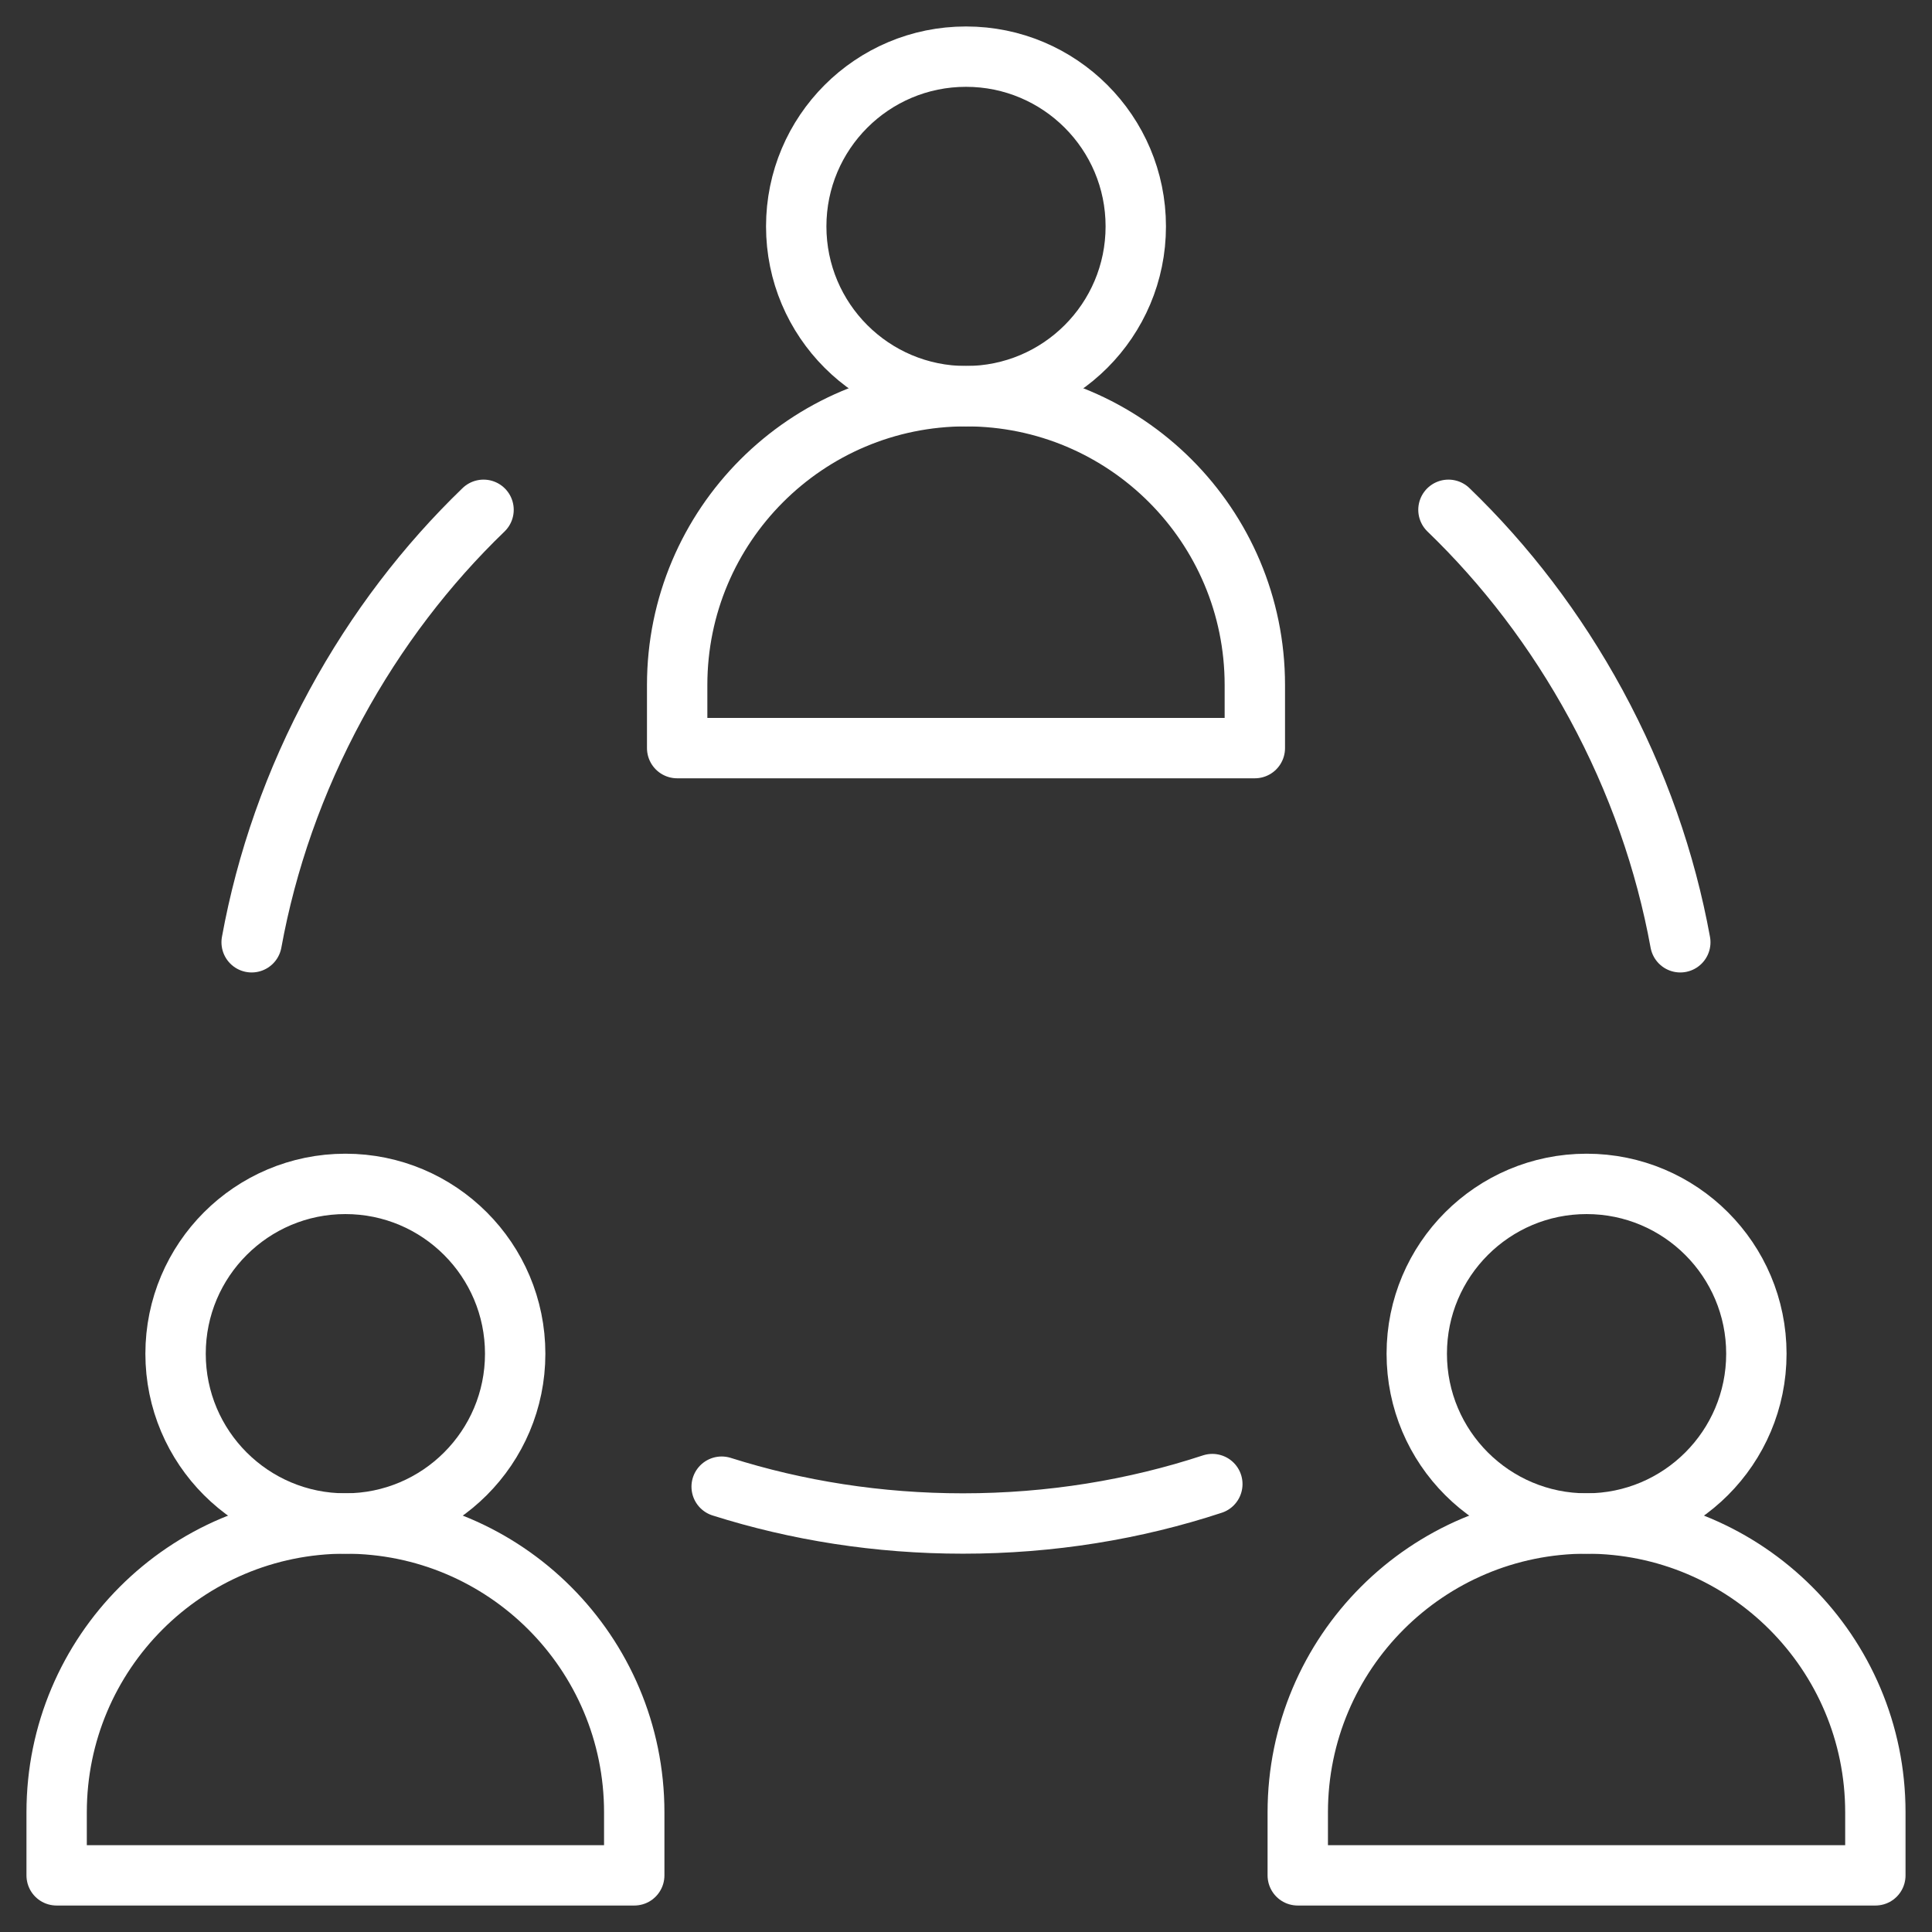
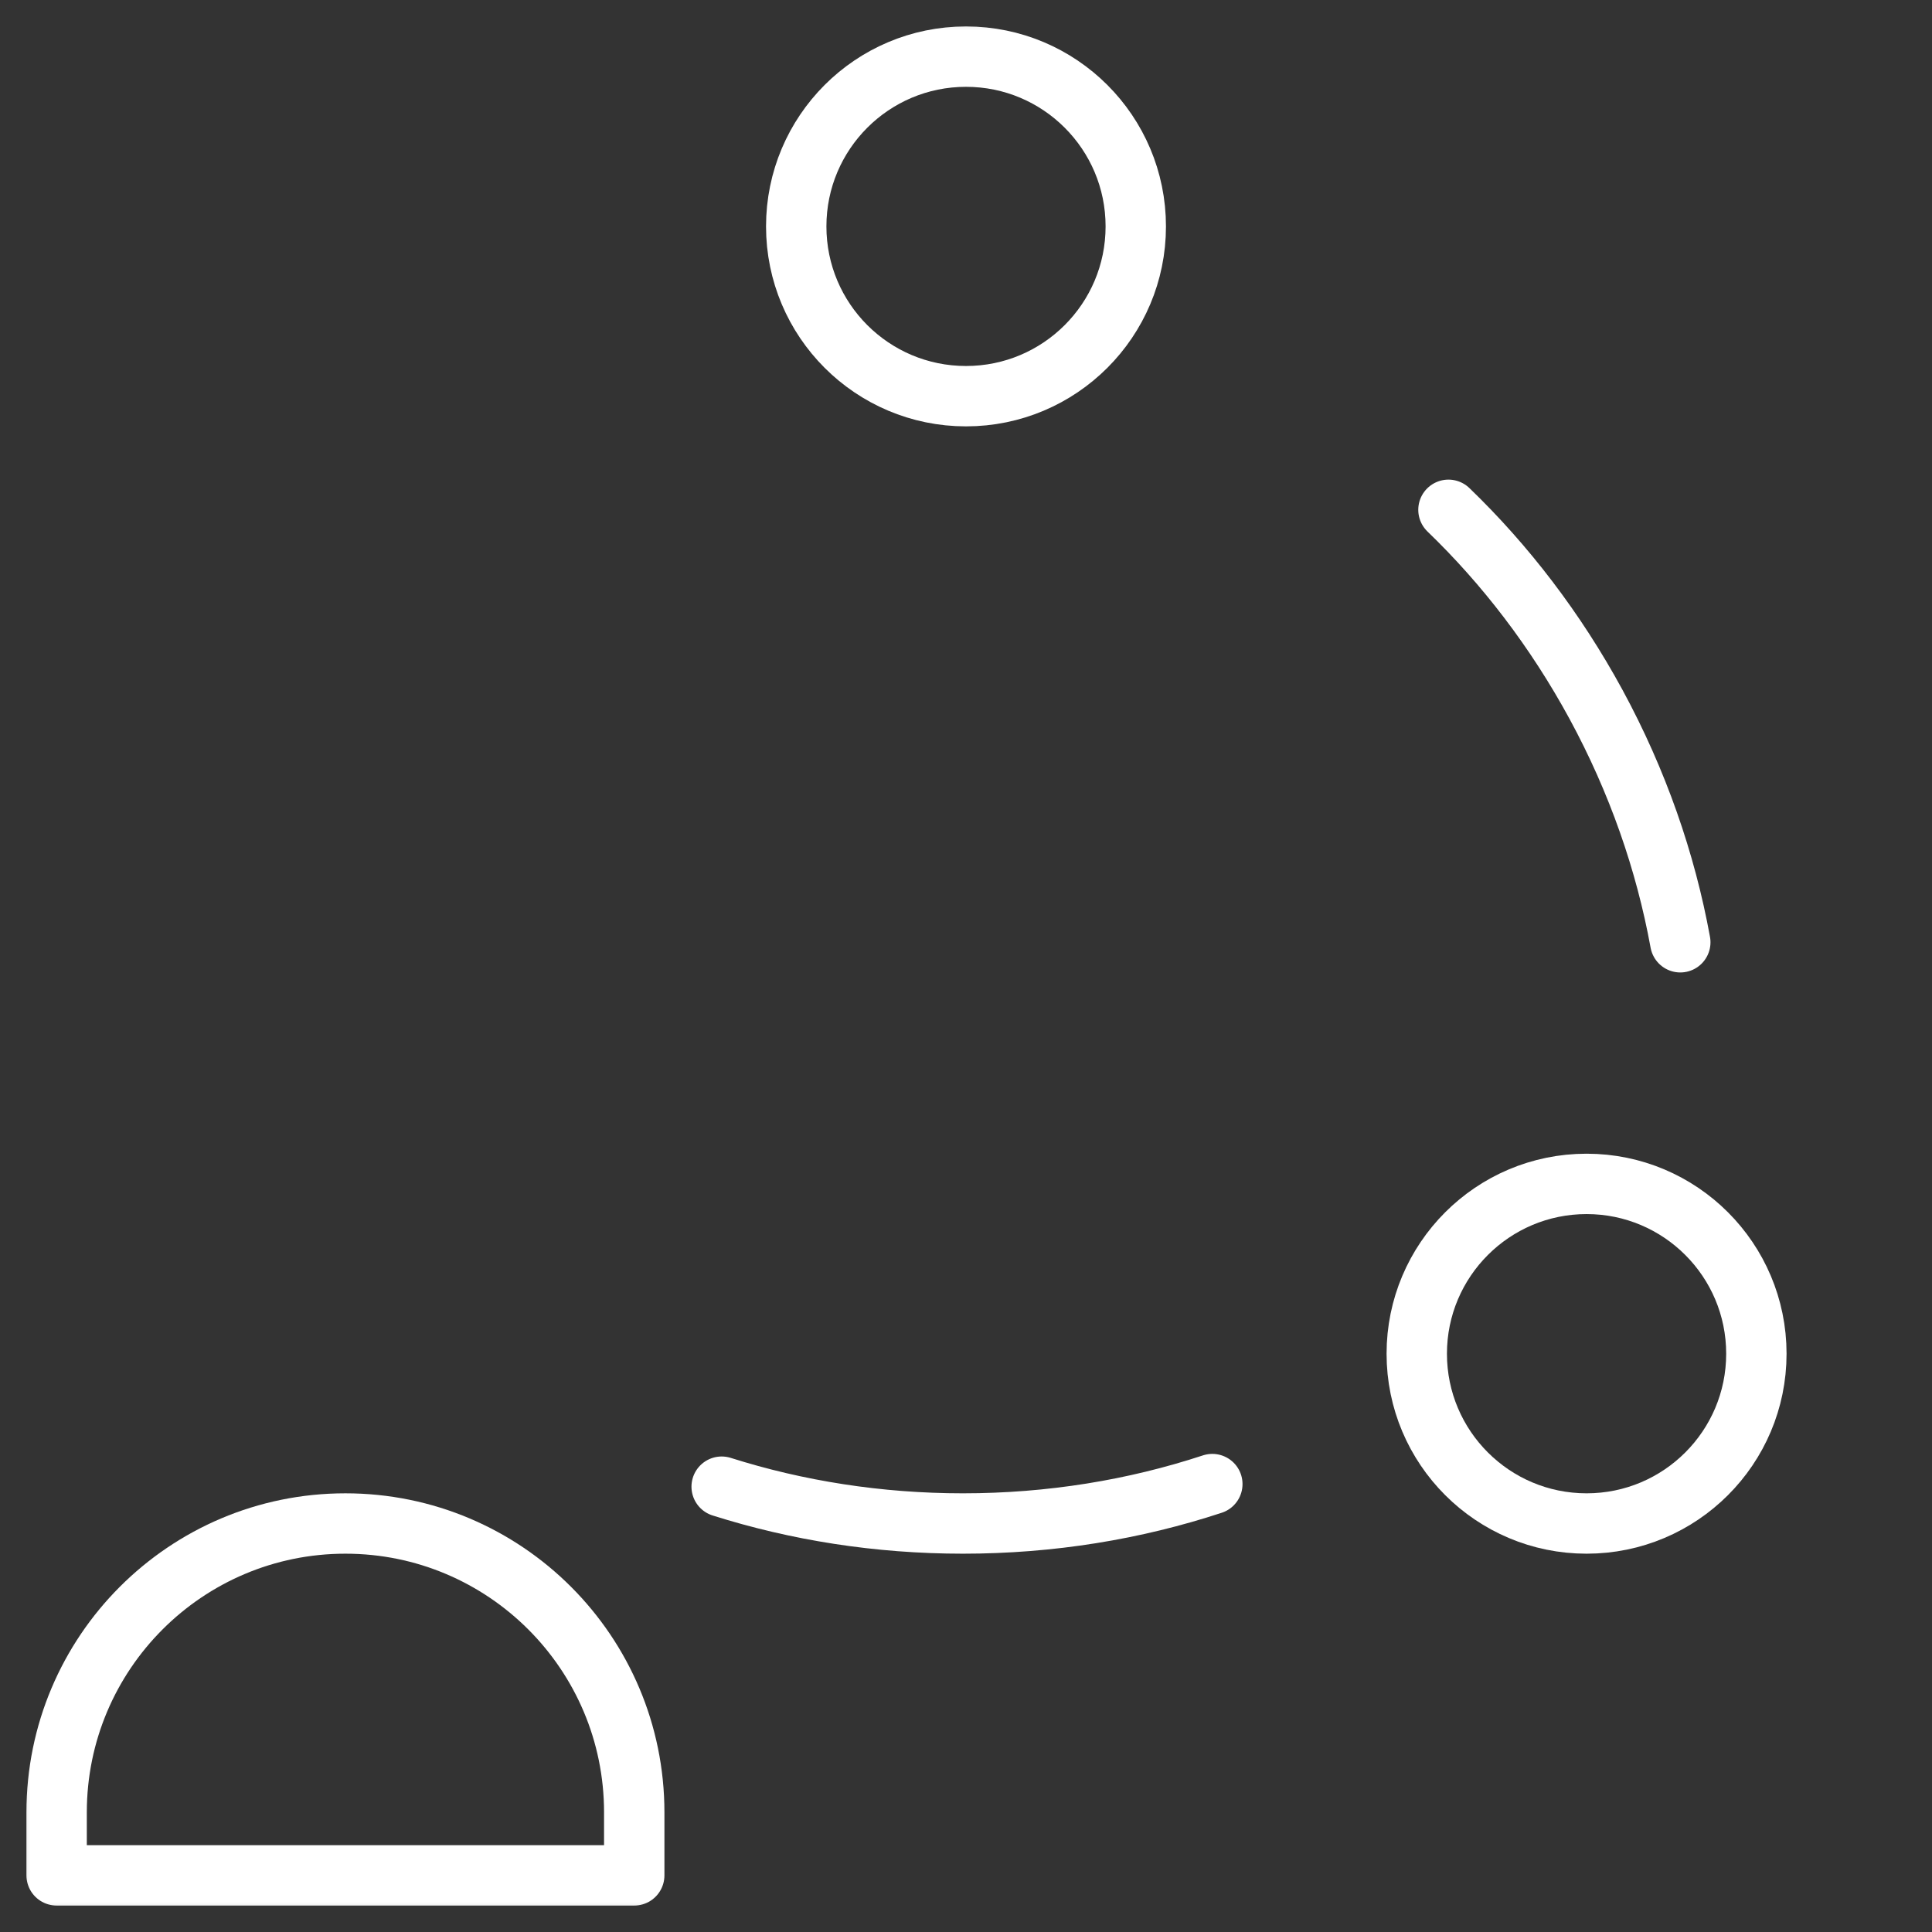
<svg xmlns="http://www.w3.org/2000/svg" width="32" height="32" viewBox="0 0 32 32" fill="none">
  <rect x="0" y="0" width="32" height="32" fill="#333333" stroke="none" />
  <g clip-path="url(#clip0_2111_596)">
    <mask id="mask0_2111_596" style="mask-type:luminance" maskUnits="userSpaceOnUse" x="0" y="0" width="32" height="32">
      <path d="M0 1.90735e-06H32V32H0V1.90735e-06Z" fill="white" />
    </mask>
    <g mask="url(#mask0_2111_596)">
      <path d="M5.721 25.234C3.079 25.234 0.938 27.376 0.938 30.018V31.062H10.505V30.018C10.505 27.376 8.363 25.234 5.721 25.234Z" stroke="white" stroke-miterlimit="10" stroke-linecap="round" stroke-linejoin="round" />
-       <path d="M8.533 22.422C8.533 23.975 7.274 25.234 5.721 25.234C4.167 25.234 2.908 23.975 2.908 22.422C2.908 20.869 4.167 19.609 5.721 19.609C7.274 19.609 8.533 20.869 8.533 22.422Z" stroke="white" stroke-miterlimit="10" stroke-linecap="round" stroke-linejoin="round" />
-       <path d="M26.278 25.234C23.636 25.234 21.495 27.376 21.495 30.018V31.062H31.062V30.018C31.062 27.376 28.92 25.234 26.278 25.234Z" stroke="white" stroke-miterlimit="10" stroke-linecap="round" stroke-linejoin="round" />
      <path d="M29.091 22.422C29.091 23.975 27.832 25.234 26.279 25.234C24.726 25.234 23.466 23.975 23.466 22.422C23.466 20.869 24.726 19.609 26.279 19.609C27.832 19.609 29.091 20.869 29.091 22.422Z" stroke="white" stroke-miterlimit="10" stroke-linecap="round" stroke-linejoin="round" />
-       <path d="M16 6.562C13.358 6.562 11.216 8.704 11.216 11.346V12.391H20.784V11.346C20.784 8.704 18.642 6.562 16 6.562Z" stroke="white" stroke-miterlimit="10" stroke-linecap="round" stroke-linejoin="round" />
      <path d="M18.812 3.75C18.812 5.303 17.553 6.562 16 6.562C14.447 6.562 13.188 5.303 13.188 3.75C13.188 2.197 14.447 0.938 16 0.938C17.553 0.938 18.812 2.197 18.812 3.75Z" stroke="white" stroke-miterlimit="10" stroke-linecap="round" stroke-linejoin="round" />
      <path d="M11.953 24.624C13.201 25.019 14.546 25.234 15.949 25.234C17.402 25.234 18.794 25.004 20.08 24.581" stroke="white" stroke-miterlimit="10" stroke-linecap="round" stroke-linejoin="round" />
-       <path d="M8.009 8.444C7.066 9.353 6.235 10.433 5.566 11.665C4.872 12.942 4.411 14.275 4.168 15.607" stroke="white" stroke-miterlimit="10" stroke-linecap="round" stroke-linejoin="round" />
      <path d="M27.831 15.607C27.588 14.275 27.127 12.942 26.434 11.665C25.764 10.433 24.934 9.353 23.991 8.444" stroke="white" stroke-miterlimit="10" stroke-linecap="round" stroke-linejoin="round" />
    </g>
  </g>
  <defs>
    <clipPath id="clip0_2111_596">
      <rect width="32" height="32" fill="white" />
    </clipPath>
  </defs>
</svg>